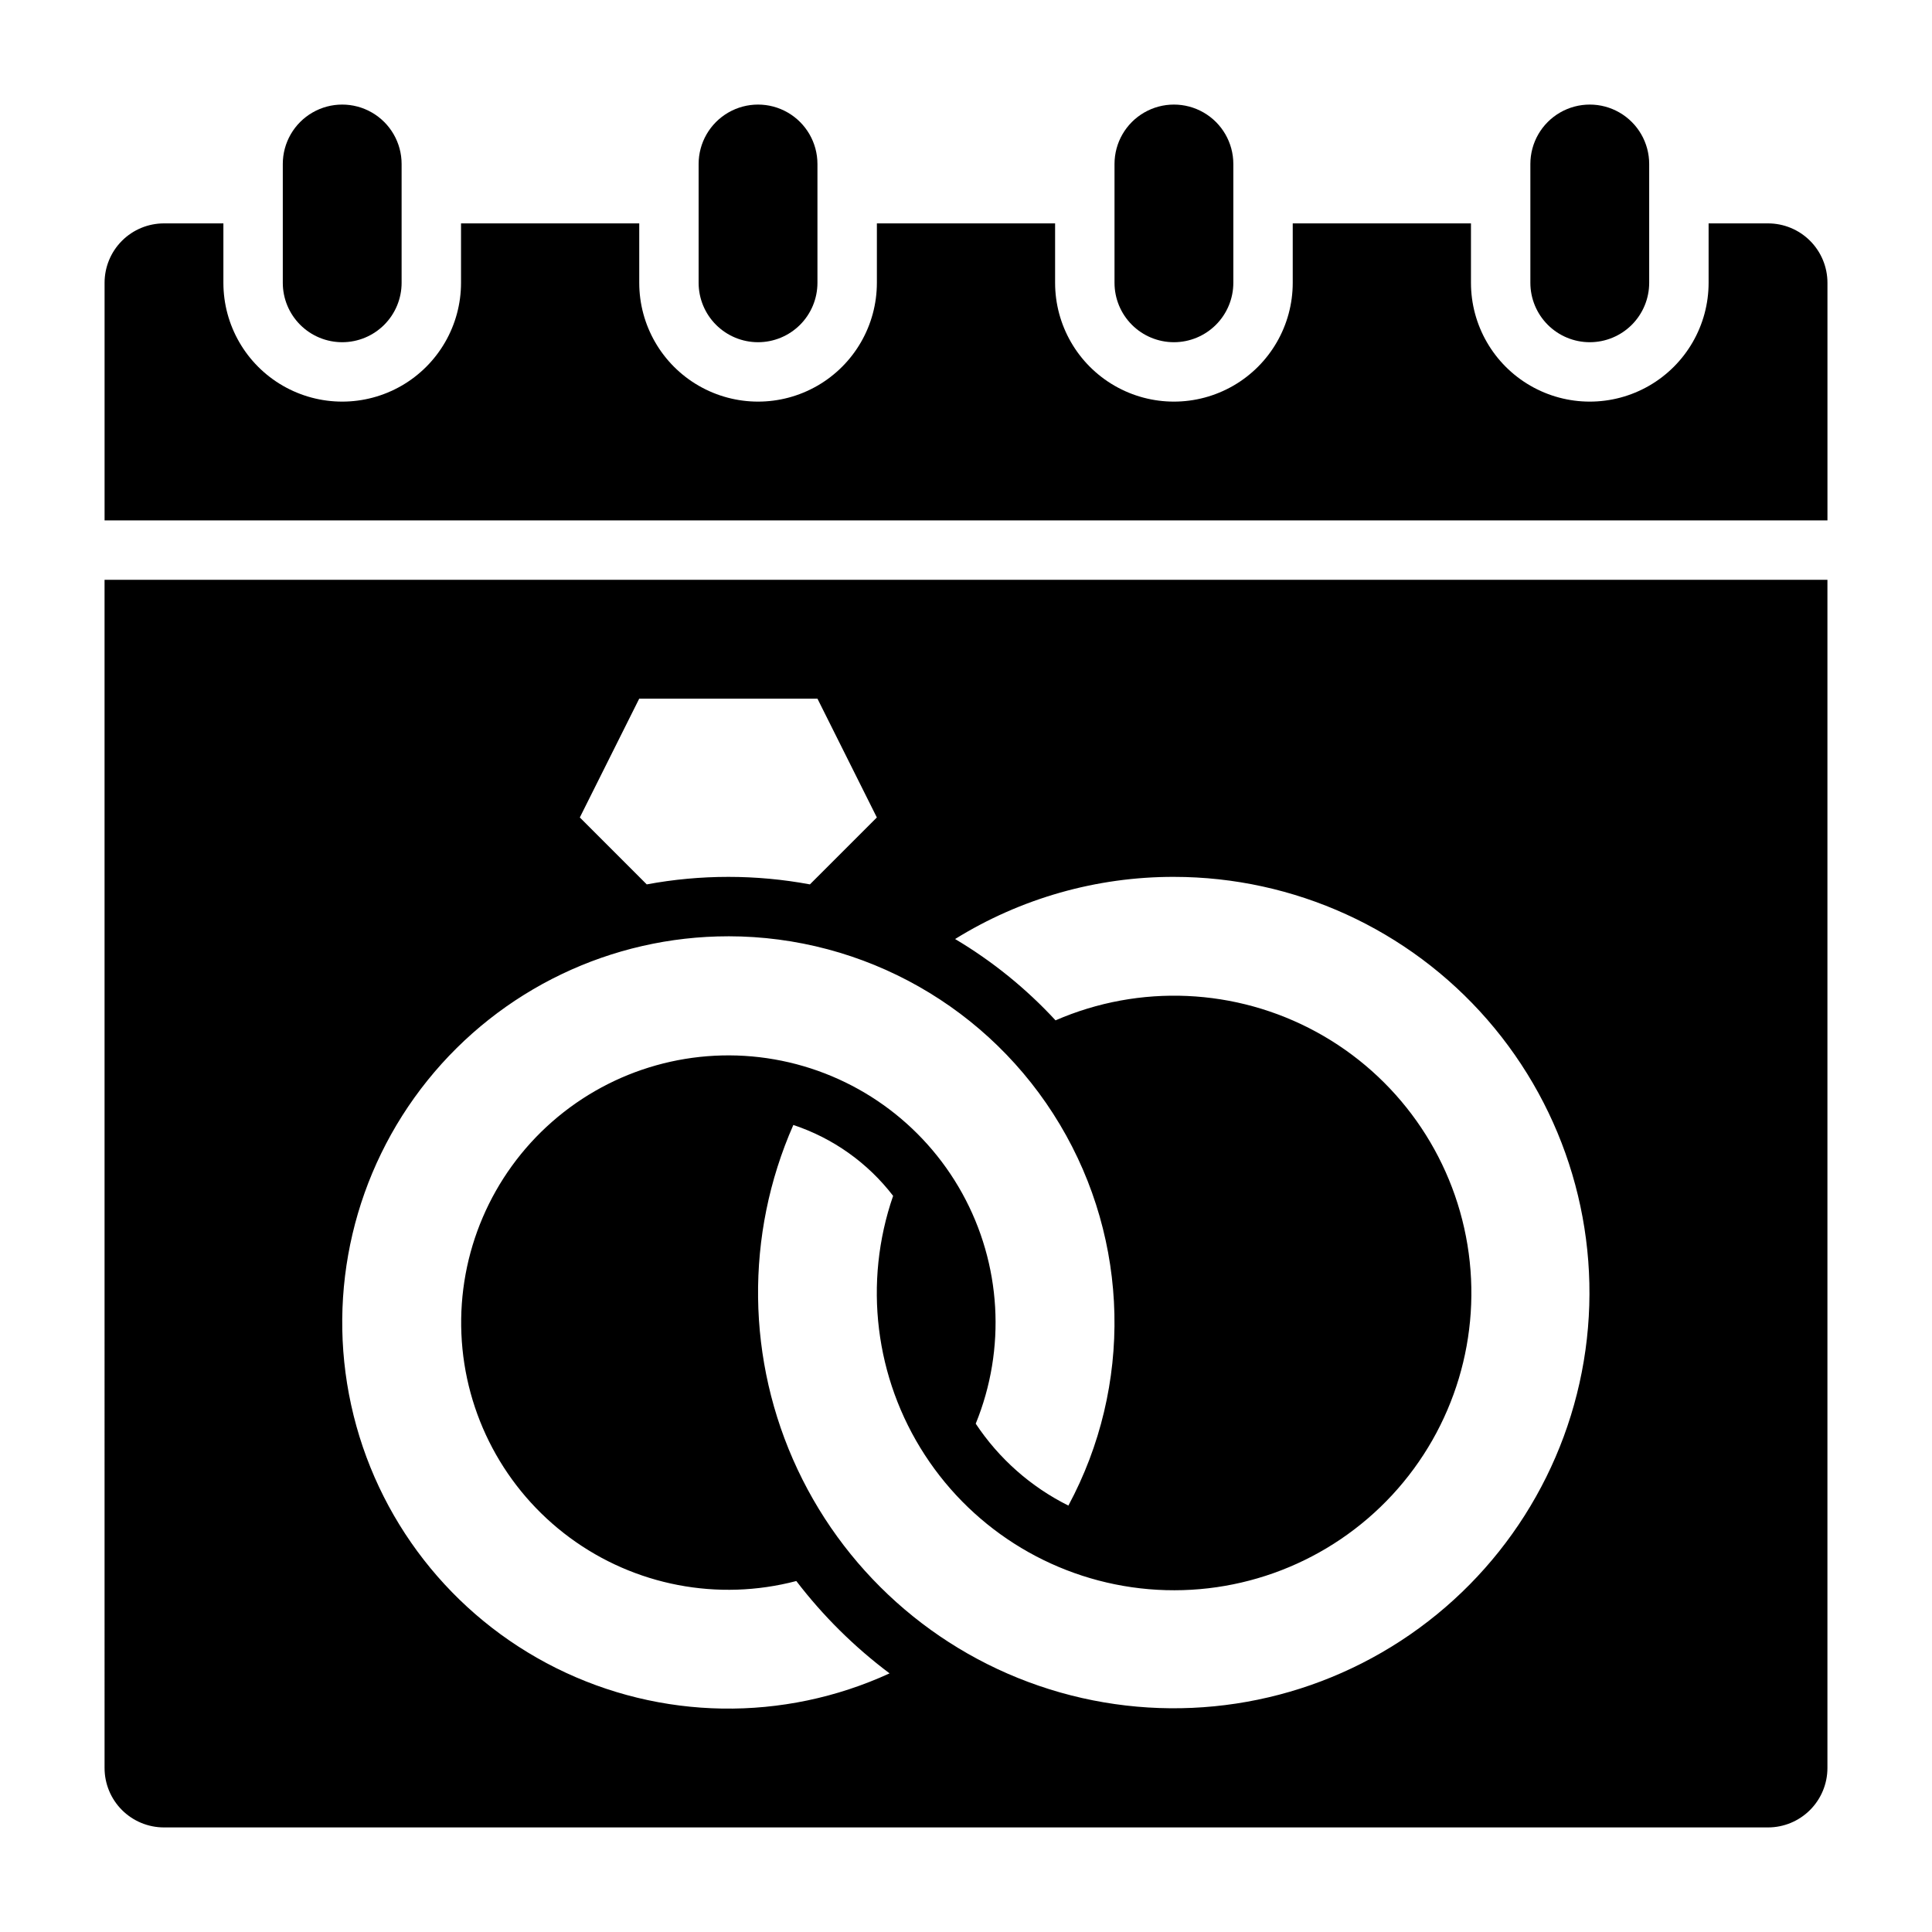
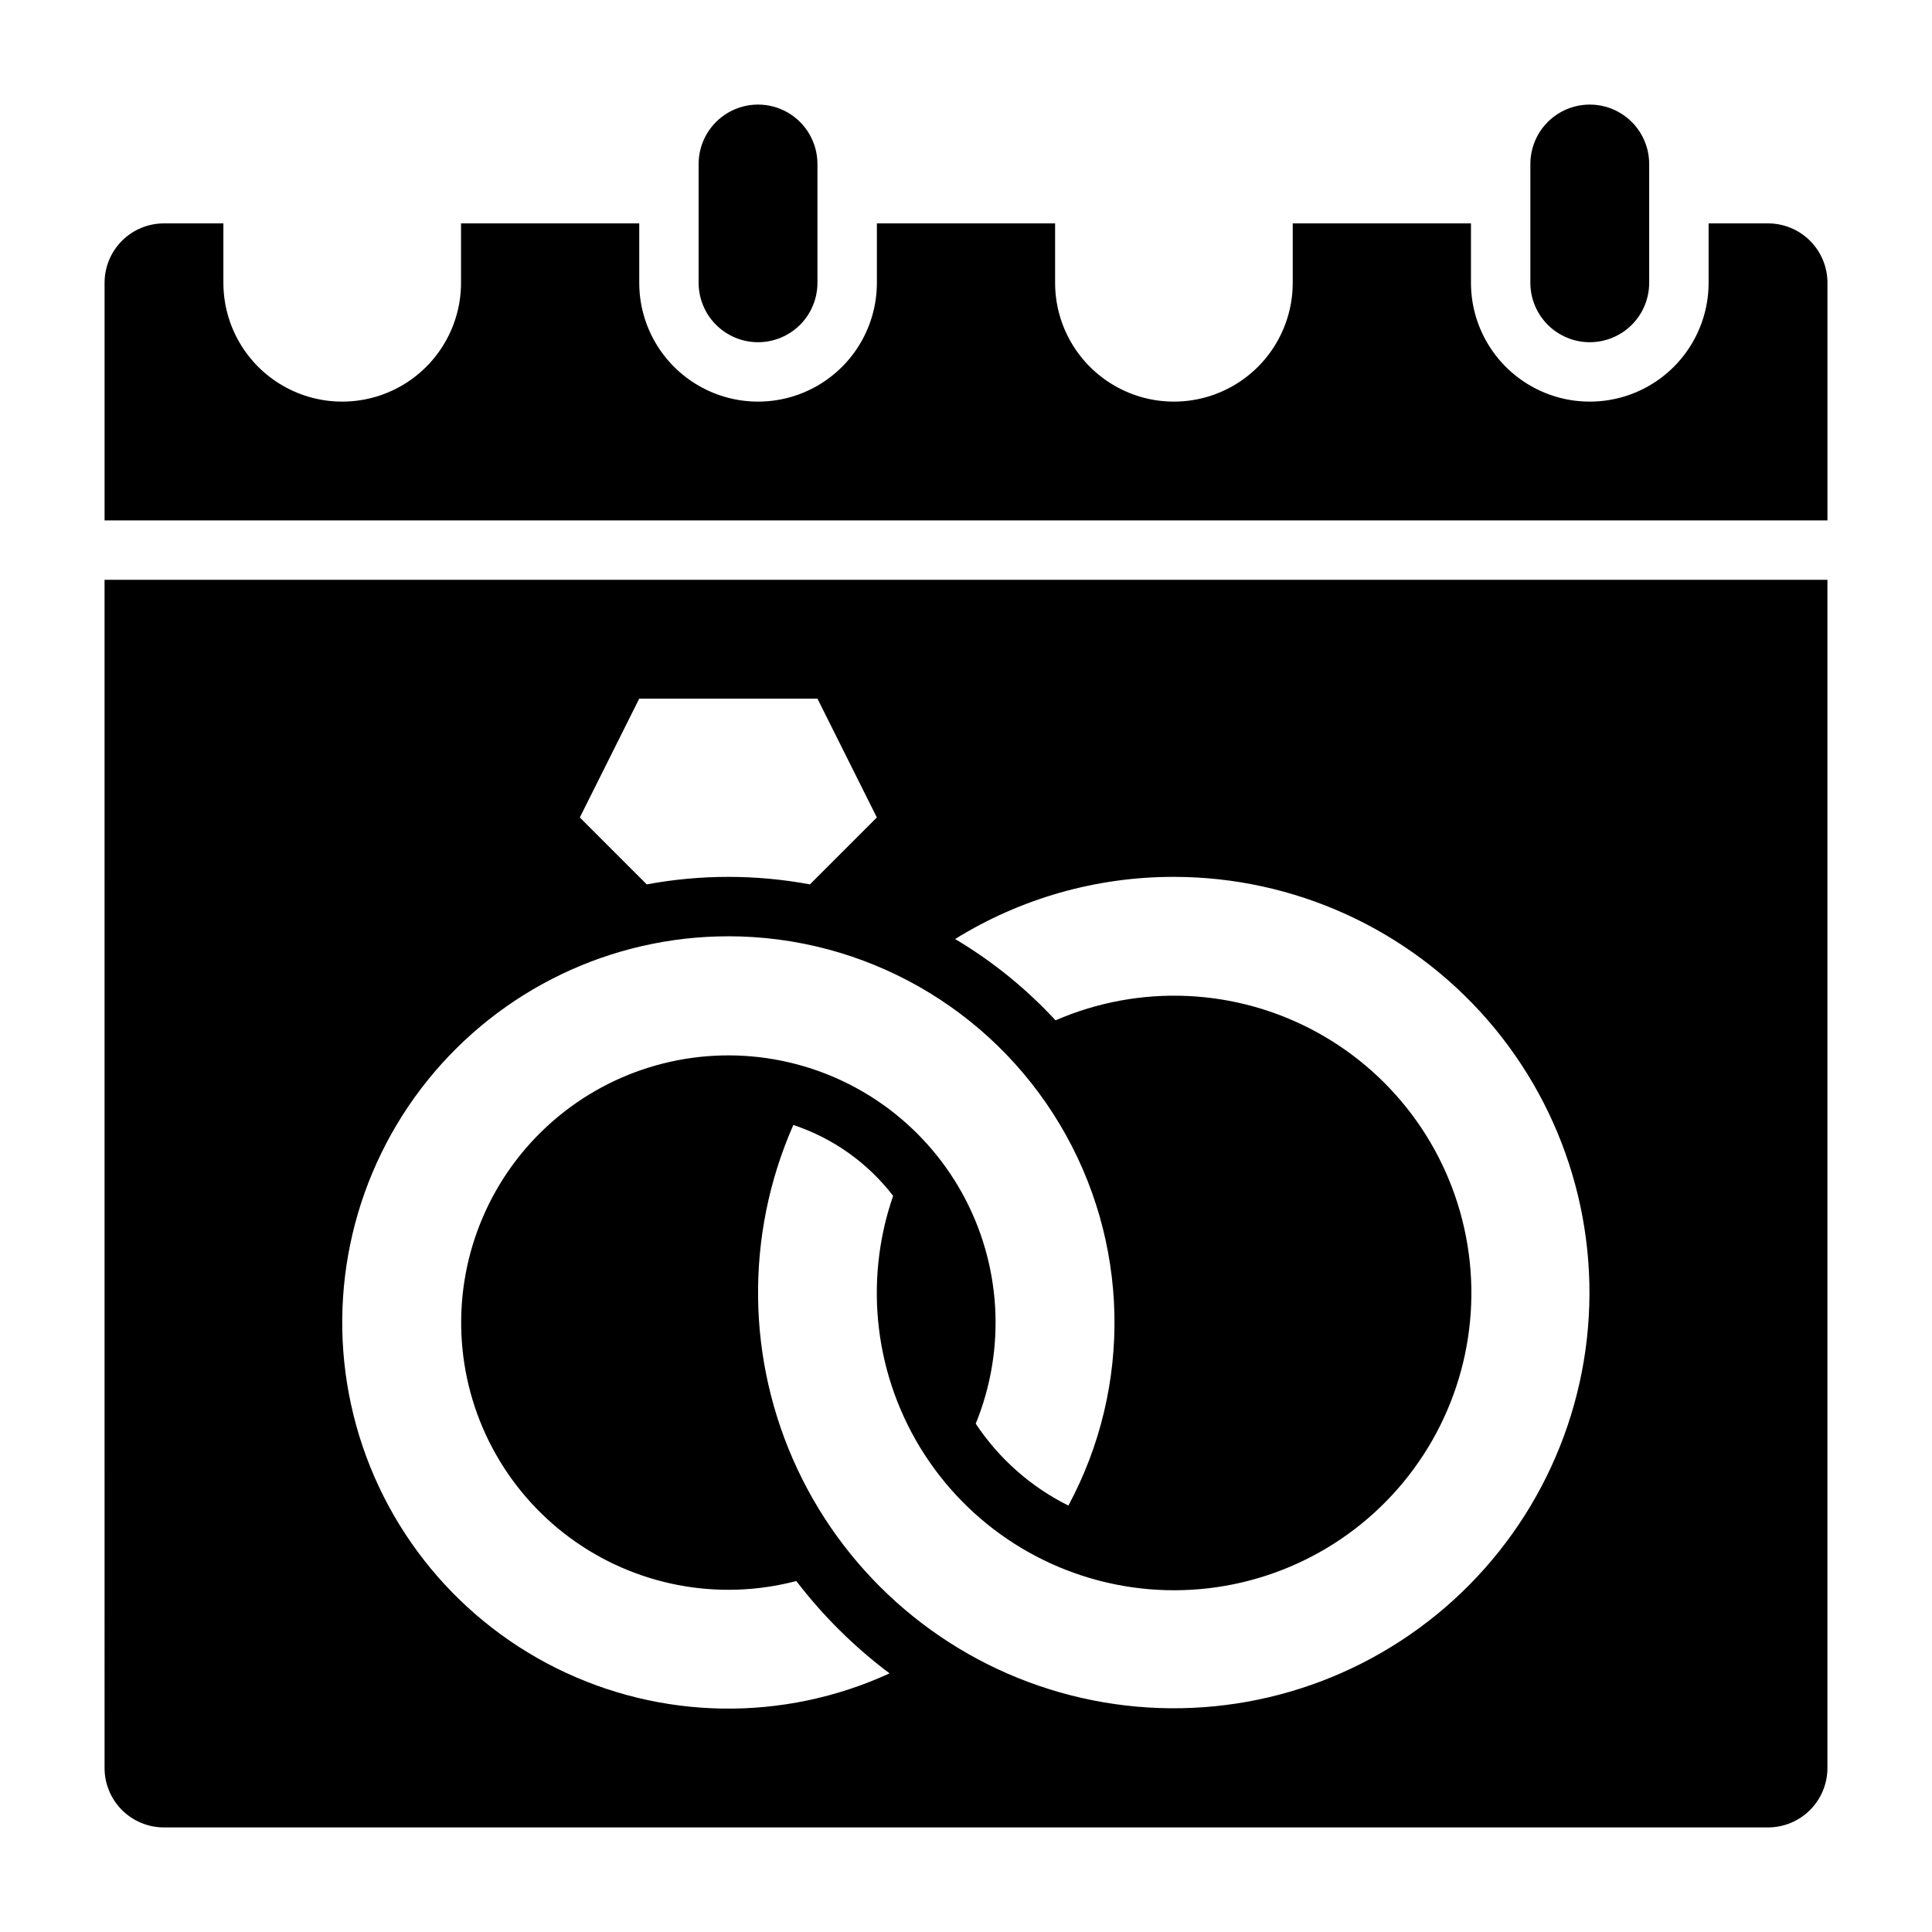
<svg xmlns="http://www.w3.org/2000/svg" fill="#000000" width="800px" height="800px" version="1.1" viewBox="144 144 512 512">
  <g>
    <path d="m612.54 203.2h-15.742v15.742c0 11.25-6.004 21.645-15.746 27.27-9.742 5.625-21.746 5.625-31.488 0-9.742-5.625-15.742-16.02-15.742-27.27v-15.742h-47.234v15.742c0 11.25-6 21.645-15.742 27.27-9.742 5.625-21.746 5.625-31.488 0s-15.746-16.02-15.746-27.27v-15.742h-47.23v15.742c0 11.25-6.004 21.645-15.746 27.27-9.742 5.625-21.742 5.625-31.488 0-9.742-5.625-15.742-16.02-15.742-27.27v-15.742h-47.23v15.742c0 11.25-6.004 21.645-15.746 27.27-9.742 5.625-21.746 5.625-31.488 0-9.742-5.625-15.742-16.02-15.742-27.27v-15.742h-15.746c-4.176 0-8.18 1.656-11.133 4.609-2.953 2.953-4.609 6.957-4.609 11.133v62.977h456.58v-62.977c0-4.176-1.66-8.18-4.613-11.133s-6.957-4.609-11.133-4.609z" />
-     <path d="m234.69 234.69c4.176 0 8.18-1.66 11.133-4.613 2.949-2.953 4.609-6.957 4.609-11.133v-31.488c0-5.625-3-10.82-7.871-13.633s-10.875-2.812-15.746 0-7.871 8.008-7.871 13.633v31.488c0 4.176 1.66 8.18 4.613 11.133 2.953 2.953 6.957 4.613 11.133 4.613z" />
-     <path d="m455.1 234.69c4.176 0 8.18-1.66 11.133-4.613s4.613-6.957 4.613-11.133v-31.488c0-5.625-3-10.82-7.871-13.633-4.875-2.812-10.875-2.812-15.746 0-4.871 2.812-7.871 8.008-7.871 13.633v31.488c0 4.176 1.656 8.18 4.609 11.133s6.957 4.613 11.133 4.613z" />
    <path d="m344.89 234.69c4.176 0 8.18-1.66 11.133-4.613s4.609-6.957 4.609-11.133v-31.488c0-5.625-3-10.82-7.871-13.633s-10.871-2.812-15.742 0c-4.871 2.812-7.875 8.008-7.875 13.633v31.488c0 4.176 1.66 8.18 4.613 11.133s6.957 4.613 11.133 4.613z" />
    <path d="m565.31 234.69c4.176 0 8.18-1.66 11.133-4.613 2.949-2.953 4.609-6.957 4.609-11.133v-31.488c0-5.625-3-10.82-7.871-13.633s-10.875-2.812-15.746 0-7.871 8.008-7.871 13.633v31.488c0 4.176 1.66 8.18 4.613 11.133 2.953 2.953 6.957 4.613 11.133 4.613z" />
    <path d="m171.71 612.54c0 4.176 1.656 8.18 4.609 11.133 2.953 2.953 6.957 4.613 11.133 4.613h425.09c4.176 0 8.18-1.66 11.133-4.613s4.613-6.957 4.613-11.133v-314.88h-456.58zm283.39-236.16c31.867 0.012 62.164 13.824 83.078 37.863 20.91 24.043 30.391 55.965 25.988 87.523-4.402 31.559-22.254 59.668-48.949 77.066-26.695 17.402-59.613 22.395-90.266 13.684-30.652-8.707-56.035-30.262-69.59-59.098-13.559-28.836-13.969-62.129-1.121-91.289 10.496 3.477 19.707 10.02 26.445 18.785-7.938 22.961-4.836 48.305 8.41 68.676 13.242 20.371 35.145 33.492 59.352 35.559 24.211 2.066 48.02-7.156 64.523-24.988 16.5-17.832 23.852-42.281 19.922-66.258-3.934-23.977-18.707-44.801-40.043-56.43-21.332-11.625-46.84-12.762-69.121-3.07-7.785-8.43-16.75-15.688-26.617-21.551 17.41-10.797 37.5-16.504 57.988-16.473zm-141.7-47.234h47.23l15.742 31.488-17.734 17.734 0.004 0.004c-14.297-2.656-28.957-2.656-43.25 0l-17.734-17.738zm23.617 62.977c36.02 0.008 69.383 18.949 87.852 49.871 18.473 30.926 19.328 69.281 2.262 101-9.949-4.957-18.414-12.445-24.555-21.707 8.105-19.84 6.793-42.285-3.578-61.043-10.367-18.762-28.676-31.812-49.789-35.5-21.113-3.688-42.762 2.387-58.875 16.516-16.117 14.133-24.961 34.805-24.059 56.219 0.898 21.414 11.453 41.27 28.695 53.996 17.246 12.73 39.328 16.961 60.059 11.512 7.078 9.25 15.395 17.488 24.715 24.473-28.152 12.93-60.645 12.414-88.371-1.406-27.727-13.82-47.699-39.457-54.316-69.719-6.621-30.266 0.824-61.898 20.246-86.031 19.426-24.133 48.734-38.172 79.715-38.176z" />
  </g>
</svg>